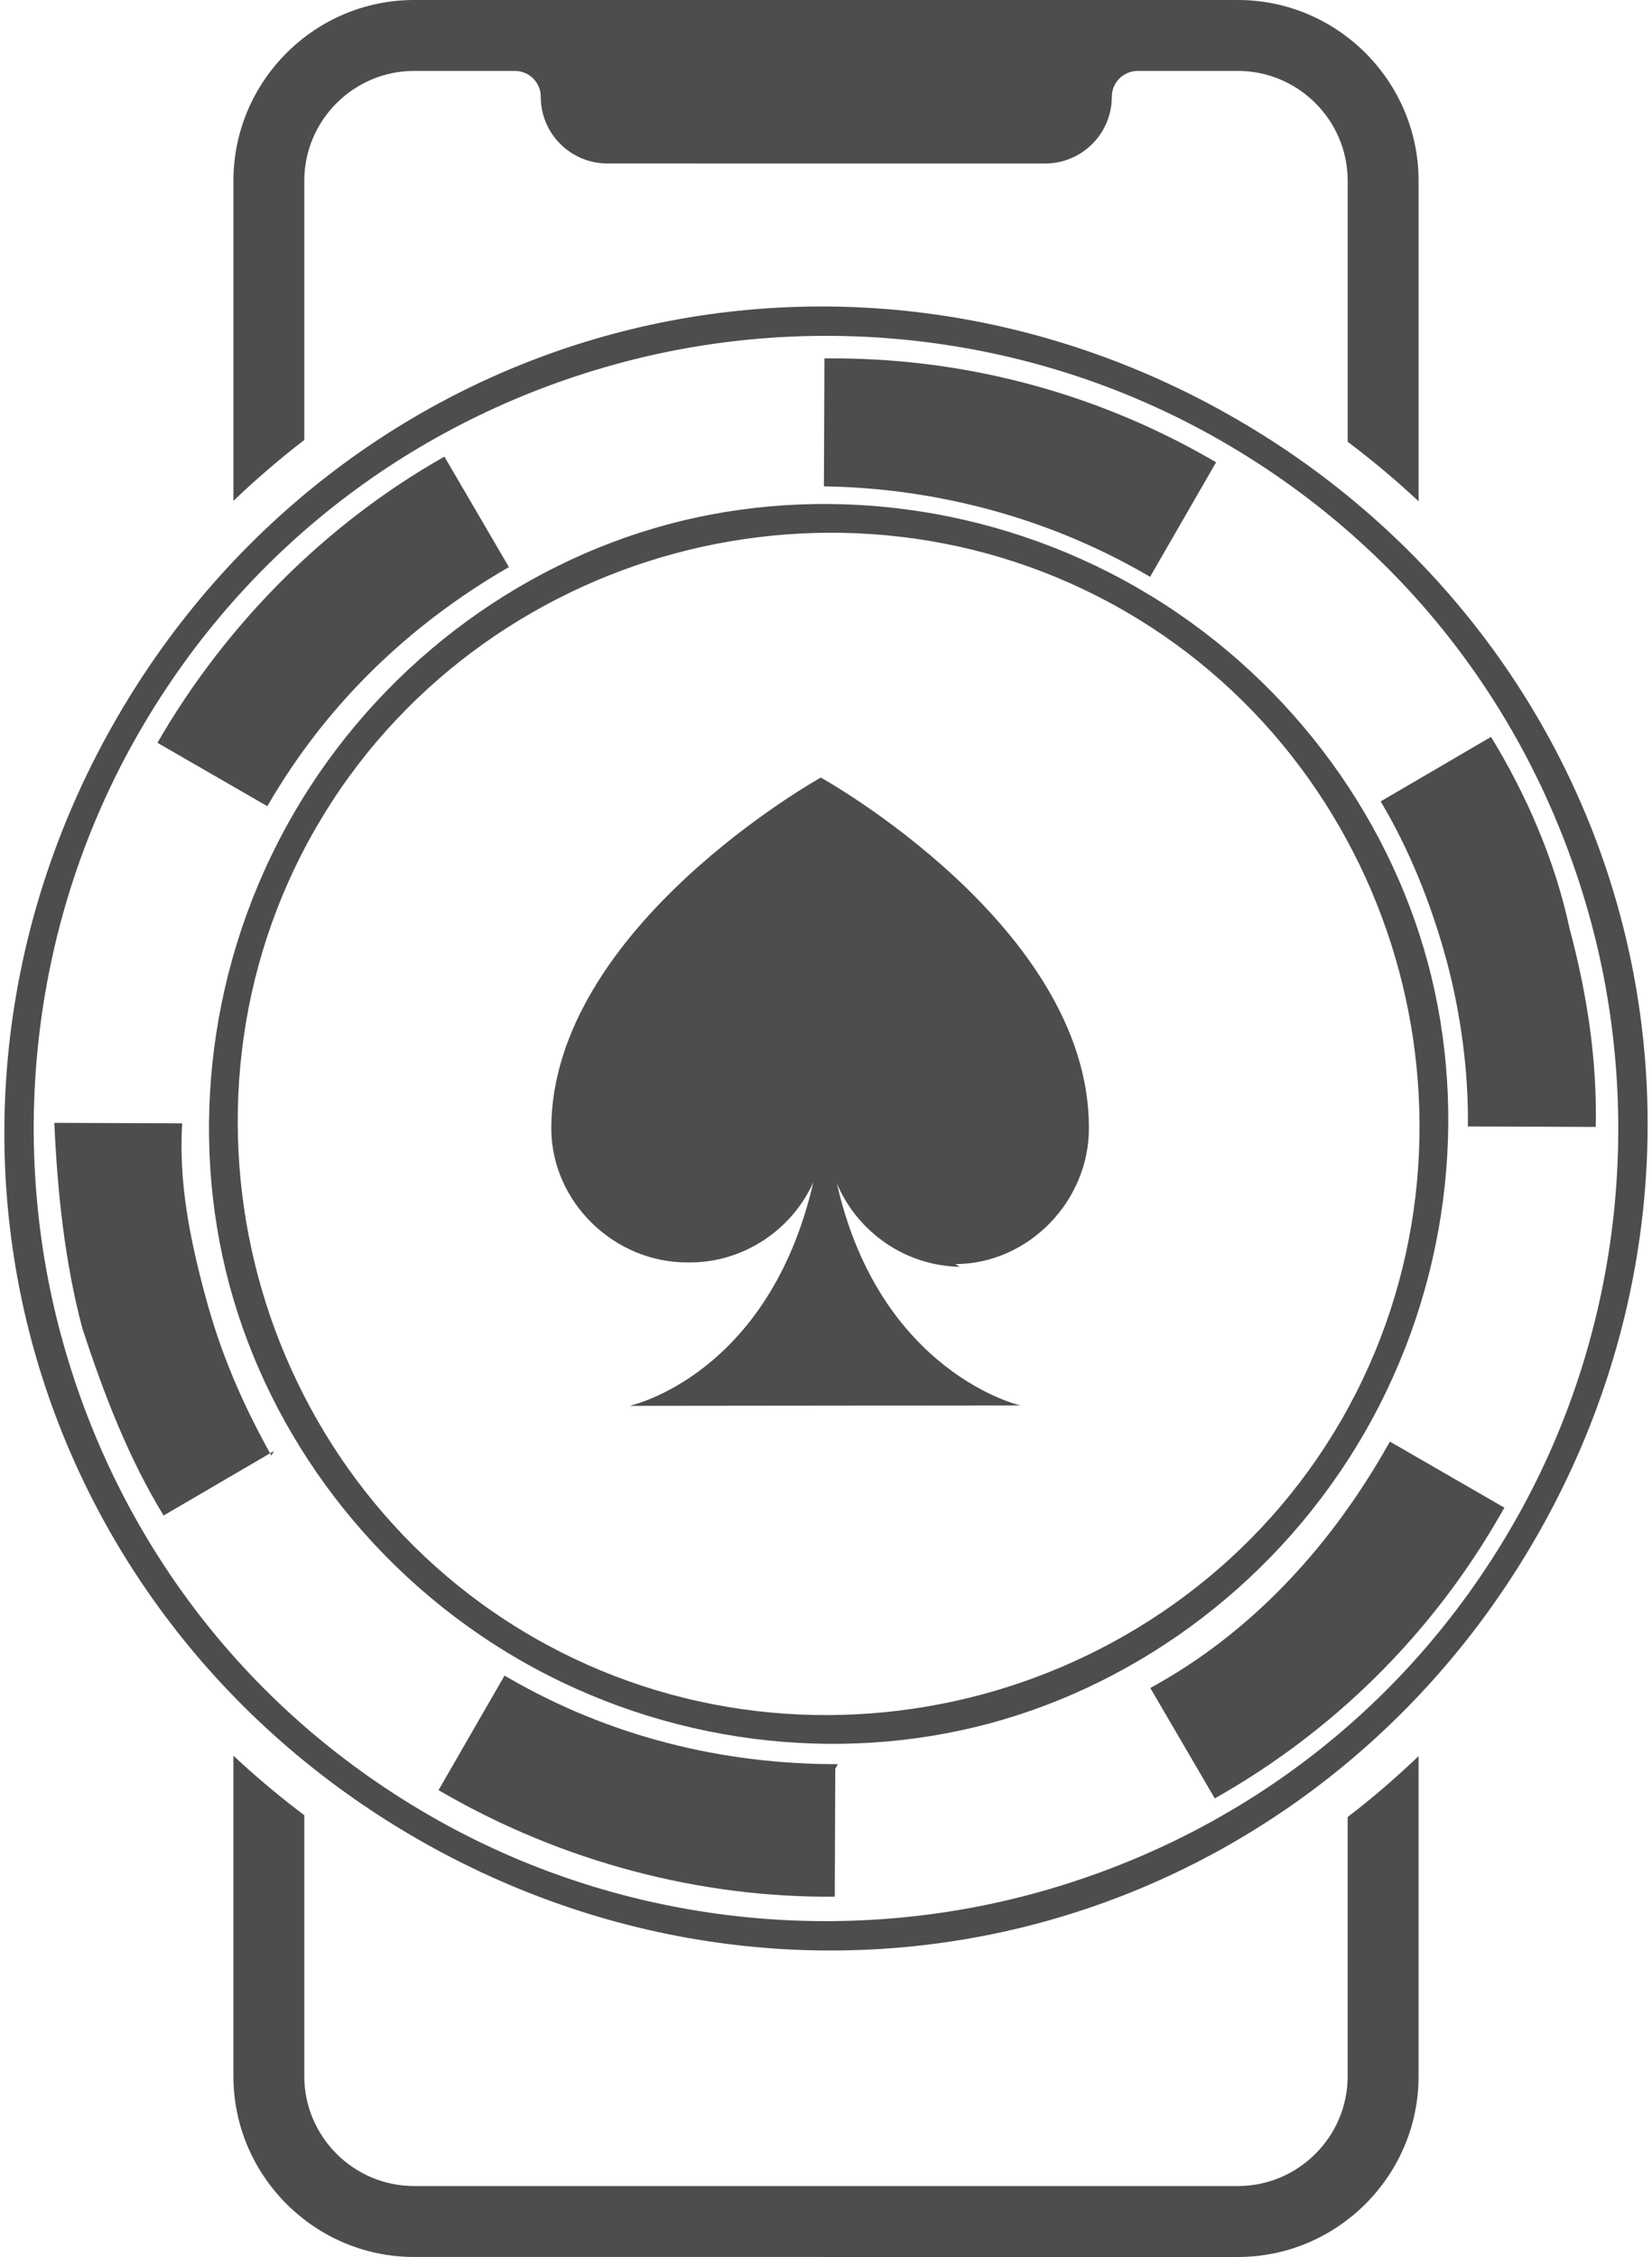
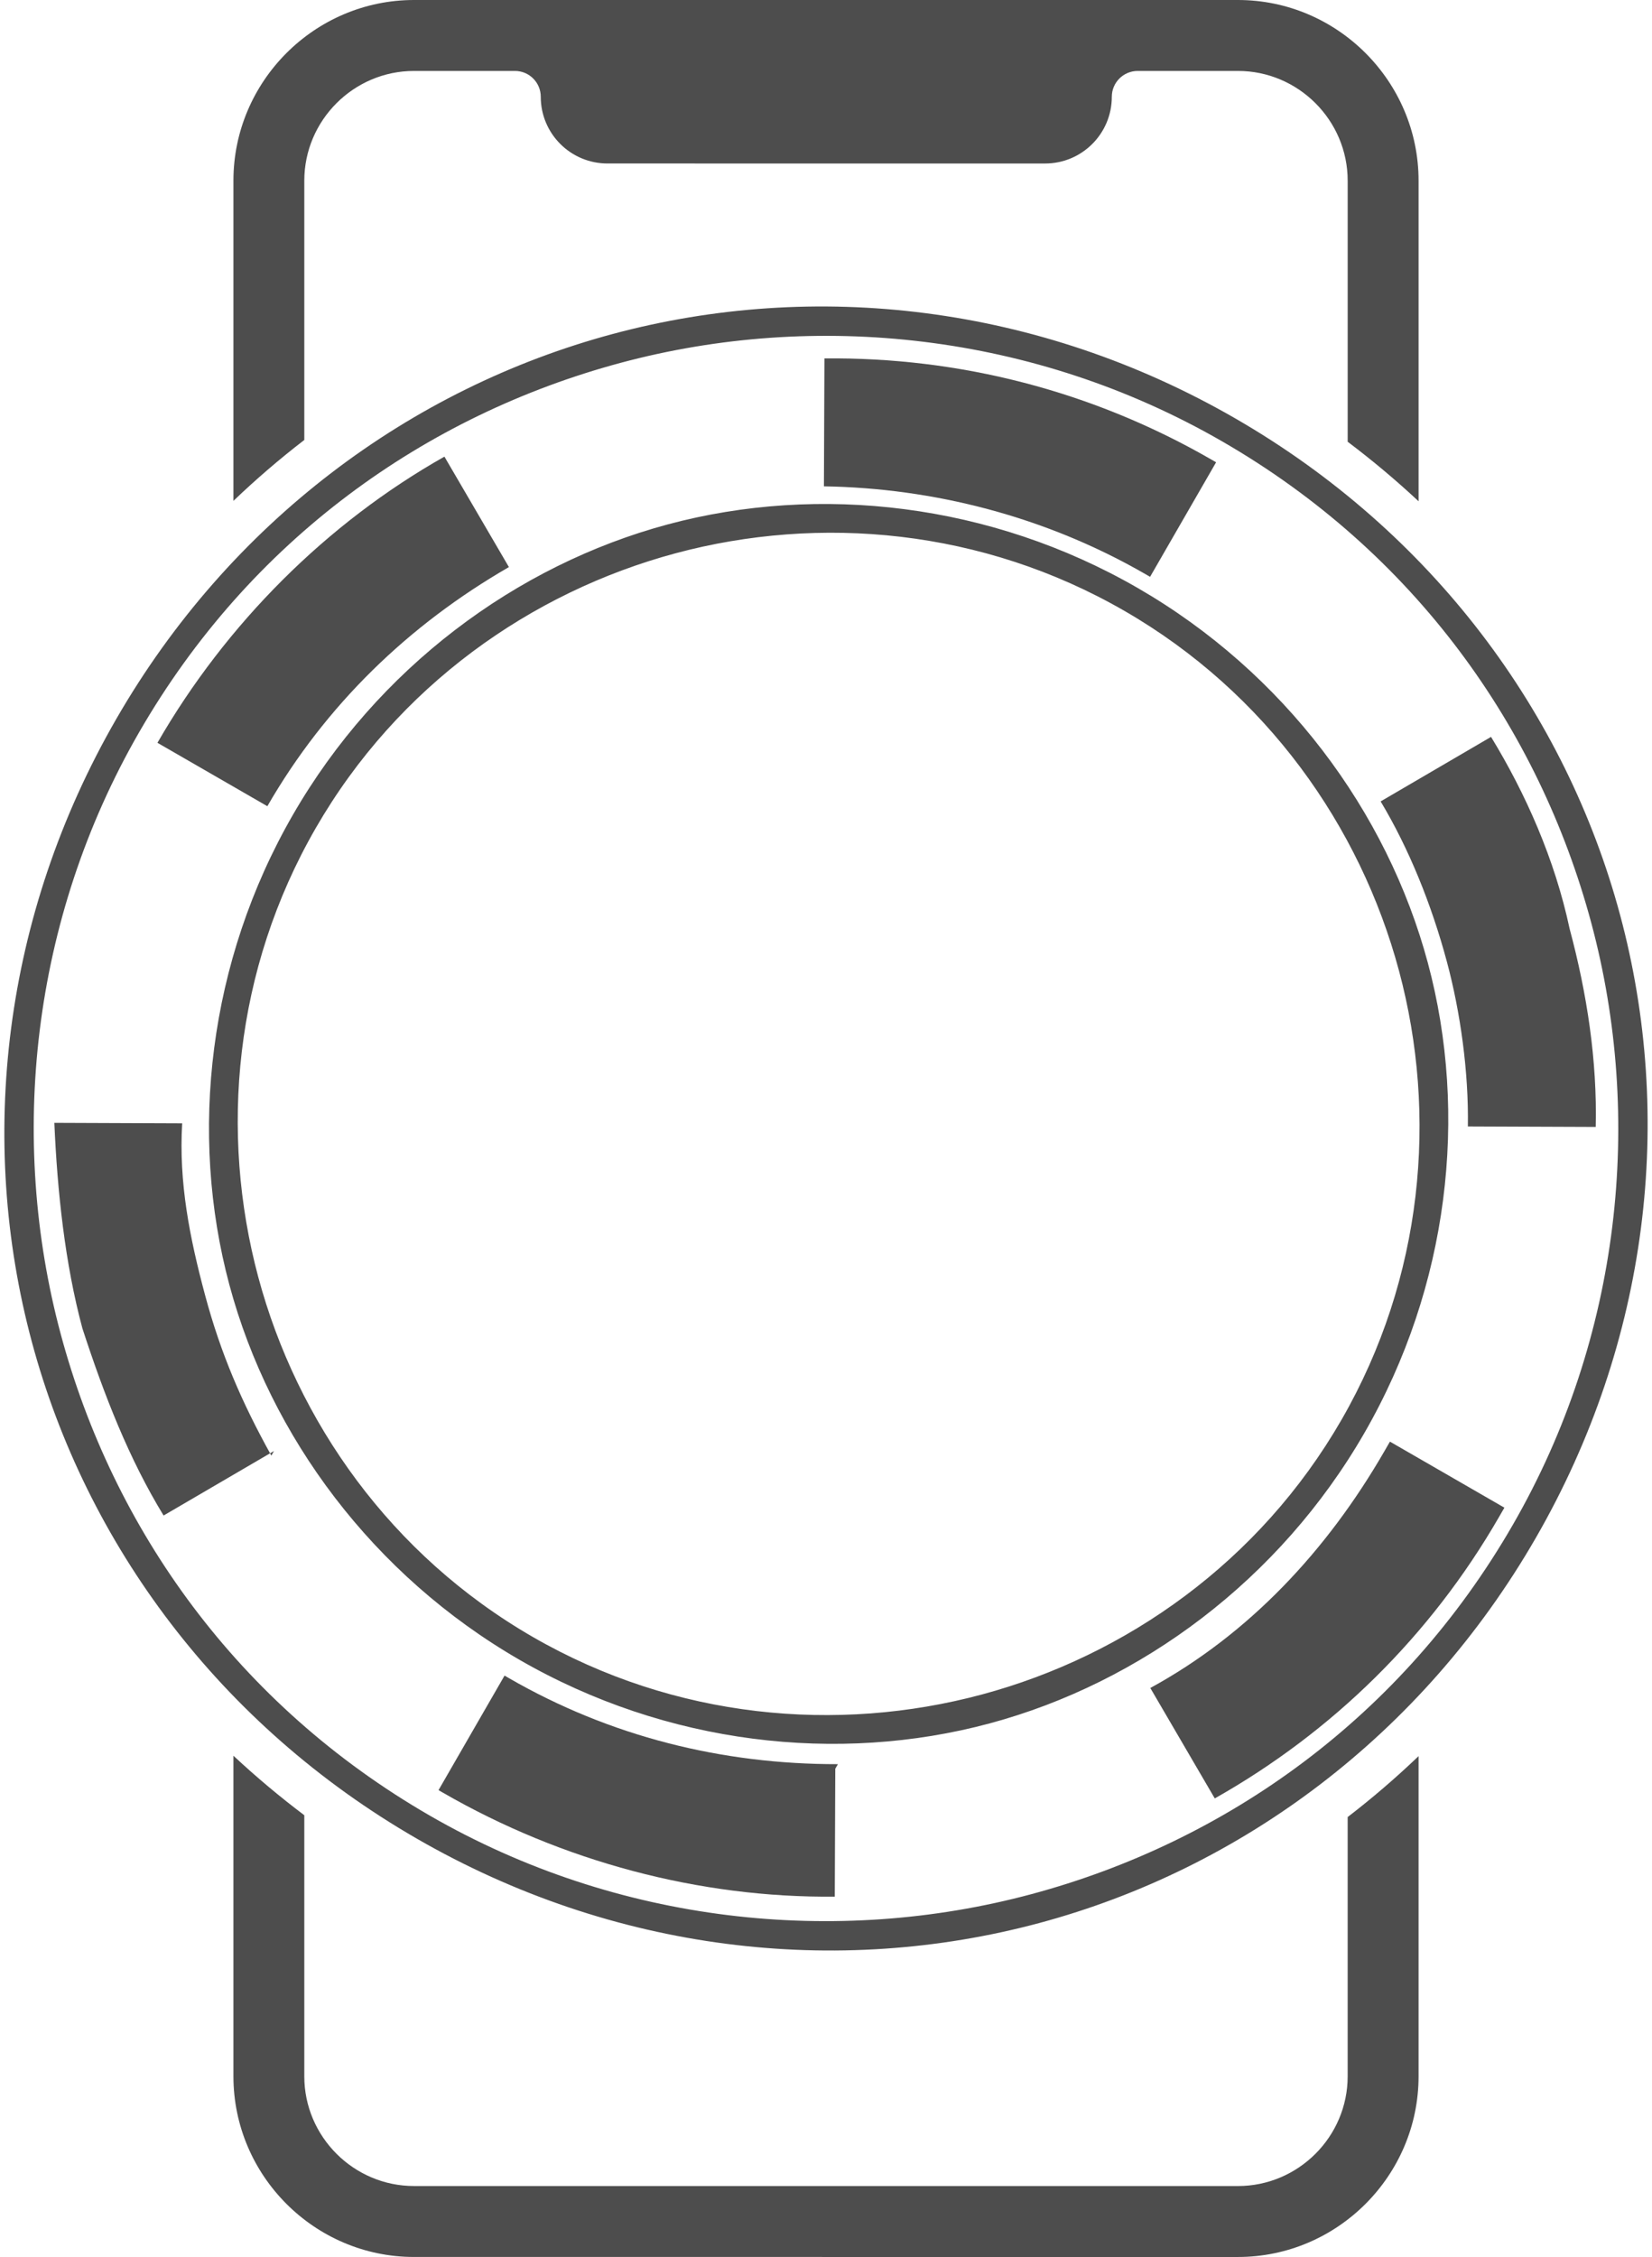
<svg xmlns="http://www.w3.org/2000/svg" xml:space="preserve" width="93px" height="127px" version="1.1" style="shape-rendering:geometricPrecision; text-rendering:geometricPrecision; image-rendering:optimizeQuality; fill-rule:evenodd; clip-rule:evenodd" viewBox="0 0 9300 12767.3">
  <defs>
    <style type="text/css">
   
    .fil1 {fill:#4D4D4D}
    .fil0 {fill:#4D4D4D;fill-rule:nonzero}
   
  </style>
  </defs>
  <g id="types-of-casinos-icons">
    <g id="_2135572542176">
      <g>
        <g>
          <path class="fil0" d="M6966.3 2366.9c1114.3,642.6 1870.9,1665.9 2178.1,2810 307.2,1144 165,2408.7 -477.6,3523.1 -642.6,1114.3 -1666,1871 -2810,2178.2 -1144.1,307.1 -2408.8,164.9 -3523.1,-477.7 -1114.4,-642.6 -1871,-1666 -2178.2,-2810 -307.2,-1144 -164.9,-2408.8 477.7,-3523.1 642.5,-1114.3 1665.9,-1871 2810,-2178.2 1144,-307.2 2408.7,-164.9 3523.1,477.7zm2014.7 2853.9c-296.3,-1103.3 -1001,-2096.7 -2089.5,-2724.3 -1062.4,-612.7 -2301.3,-740.1 -3404.4,-443.8 -1103.2,296.2 -2096.7,1001 -2724.3,2089.4 -612.7,1062.5 -740,2301.3 -443.8,3404.5 296.2,1103.2 1001,2096.7 2089.4,2724.3 1062.5,612.7 2301.3,740 3404.5,443.8 1103.2,-296.2 2096.7,-1001 2724.3,-2089.4 612.7,-1062.6 740,-2301.4 443.8,-3404.5zm-2567.6 -1895.1c829.2,478.3 1412.4,1263.5 1642.8,2121.5 230.4,858 118.9,1829.8 -359.3,2659 -478.2,829.3 -1263.4,1412.5 -2121.4,1642.9 -858,230.4 -1829.8,118.9 -2659,-359.3 -829.3,-478.2 -1412.5,-1263.4 -1642.9,-2121.4 -230.3,-858.1 -118.9,-1829.8 359.3,-2659 478.2,-829.3 1263.4,-1412.5 2121.4,-1642.9 858.1,-230.4 1829.8,-119 2659.1,359.2zm1479.3 2165.4c-219.4,-817.2 -750.7,-1572.5 -1554.1,-2035.7 -803.3,-463.3 -1723.2,-544.9 -2540.4,-325.5 -817.2,219.5 -1572.5,750.8 -2035.8,1554.2 -463.2,803.3 -544.7,1723.2 -325.3,2540.4 219.4,817.2 750.7,1572.5 1554.1,2035.7 803.4,463.3 1723.2,544.8 2540.4,325.4 817.2,-219.4 1572.5,-750.7 2035.8,-1554.1 463.2,-803.4 544.8,-1723.3 325.3,-2540.4z" />
          <path class="fil1" d="M4638.2 2751.1l2.9 -723.6c764.4,-8.1 1516.9,184.1 2190.7,572.6l25.9 15 -373.6 647.9 -25.9 -15c-570.1,-328.7 -1204,-487.1 -1820,-496.9zm3150.7 1782.3l624.8 -365c195.4,319.9 360.9,691.6 444.7,1085.3 98.7,367.7 156.6,746.4 147.7,1121.1l-723.5 -2.8c4.9,-308 -42,-645.8 -118.8,-931.8 -87.7,-326.9 -216.4,-642.8 -374.9,-906.8l0 0zm52.6 3621.6l647.8 373.6c-14.9,25.9 -14.9,25.9 -29.9,51.8 -388.5,673.8 -943.5,1217.1 -1609.2,1592.9l-364.8 -624.7c554,-302.2 997.4,-771.6 1326.2,-1341.8 14.9,-25.9 14.9,-25.9 29.9,-51.8zm-3139 1850.4l-2.8 723.5c-764.4,8.1 -1542.8,-199 -2216.6,-587.5l-25.9 -15 373.6 -647.9 25.9 15c570.1,328.7 1204,487.1 1860.8,486l-15 25.9zm-3176.5 -1797.3l-624.8 364.9c-195.4,-319.9 -335,-676.6 -459.7,-1059.3 -98.7,-367.7 -141.6,-772.4 -158.6,-1162l723.5 2.8c-19.9,333.9 42,645.8 129.8,972.7 87.7,326.8 205.4,601.9 374.8,906.8l15 -25.9zm-11.7 -3632.6l-647.9 -373.6 0 0c388.5,-673.8 958.5,-1242.9 1624.1,-1618.8l365 624.8c-569,328 -1038.4,782.5 -1367.1,1352.7l0 0 25.9 14.9z" />
        </g>
-         <path class="fil0" d="M5381.7 7150.9c415.5,-2 758.3,-356.9 756.2,-772.5 0.8,-1139.1 -1517.2,-1979.9 -1517.2,-1979.9 0,0 -1524.6,847.4 -1525.4,1986.6 2.1,415.5 356.9,758.3 772.5,756.2 308,4.9 587,-179.5 710.5,-453.6 -252.9,1097.3 -1040.2,1264.9 -1040.2,1264.9l2211.4 -2.4c0,0 -793.3,-181.2 -1037.7,-1254.5 117.7,275 387.8,465.3 695.7,470.2l-25.8 -15z" />
      </g>
      <path class="fil1" d="M8003.6 1022.1c0,-562.2 -460,-1022.1 -1022.1,-1022.1l-4663.1 0c-562,-0.1 -1022.1,459.9 -1022,1022l0 1811.3c127.5,-122.1 261.4,-237.1 401.1,-344.5l0 -1466.7c0,-341.4 279.5,-620.8 620.9,-620.8l571.1 0c80.9,0 146.2,65.4 146.2,146.2 0,208.4 168.9,377.3 377.5,377.3l1238.5 0.1 1238.6 0c208.3,-0.1 377.2,-169 377.2,-377.3 0,-80.8 65.6,-146.2 146.4,-146.3l567.7 0c341.4,0.1 620.7,279.4 620.7,620.7l0 1476.9c140,105.5 274,217.9 401.3,336.8l0 -1813.6zm-6707.2 8909.7l0 1813.5c0,562.1 460,1022.1 1022,1021.9l4663.1 0.1c562,0 1022.1,-459.9 1022.1,-1022.1l0 -1811.1c-127.6,122.1 -261.5,237.1 -401.3,344.6l0 1466.7c0,341.3 -279.3,620.5 -620.7,620.6 -1403.6,0 -3260,0 -4663.2,-0.1 -341.4,0.1 -620.9,-279.3 -620.9,-620.6l0 -1476.9c-140,-105.5 -273.8,-217.8 -401.1,-336.6z" />
    </g>
  </g>
</svg>